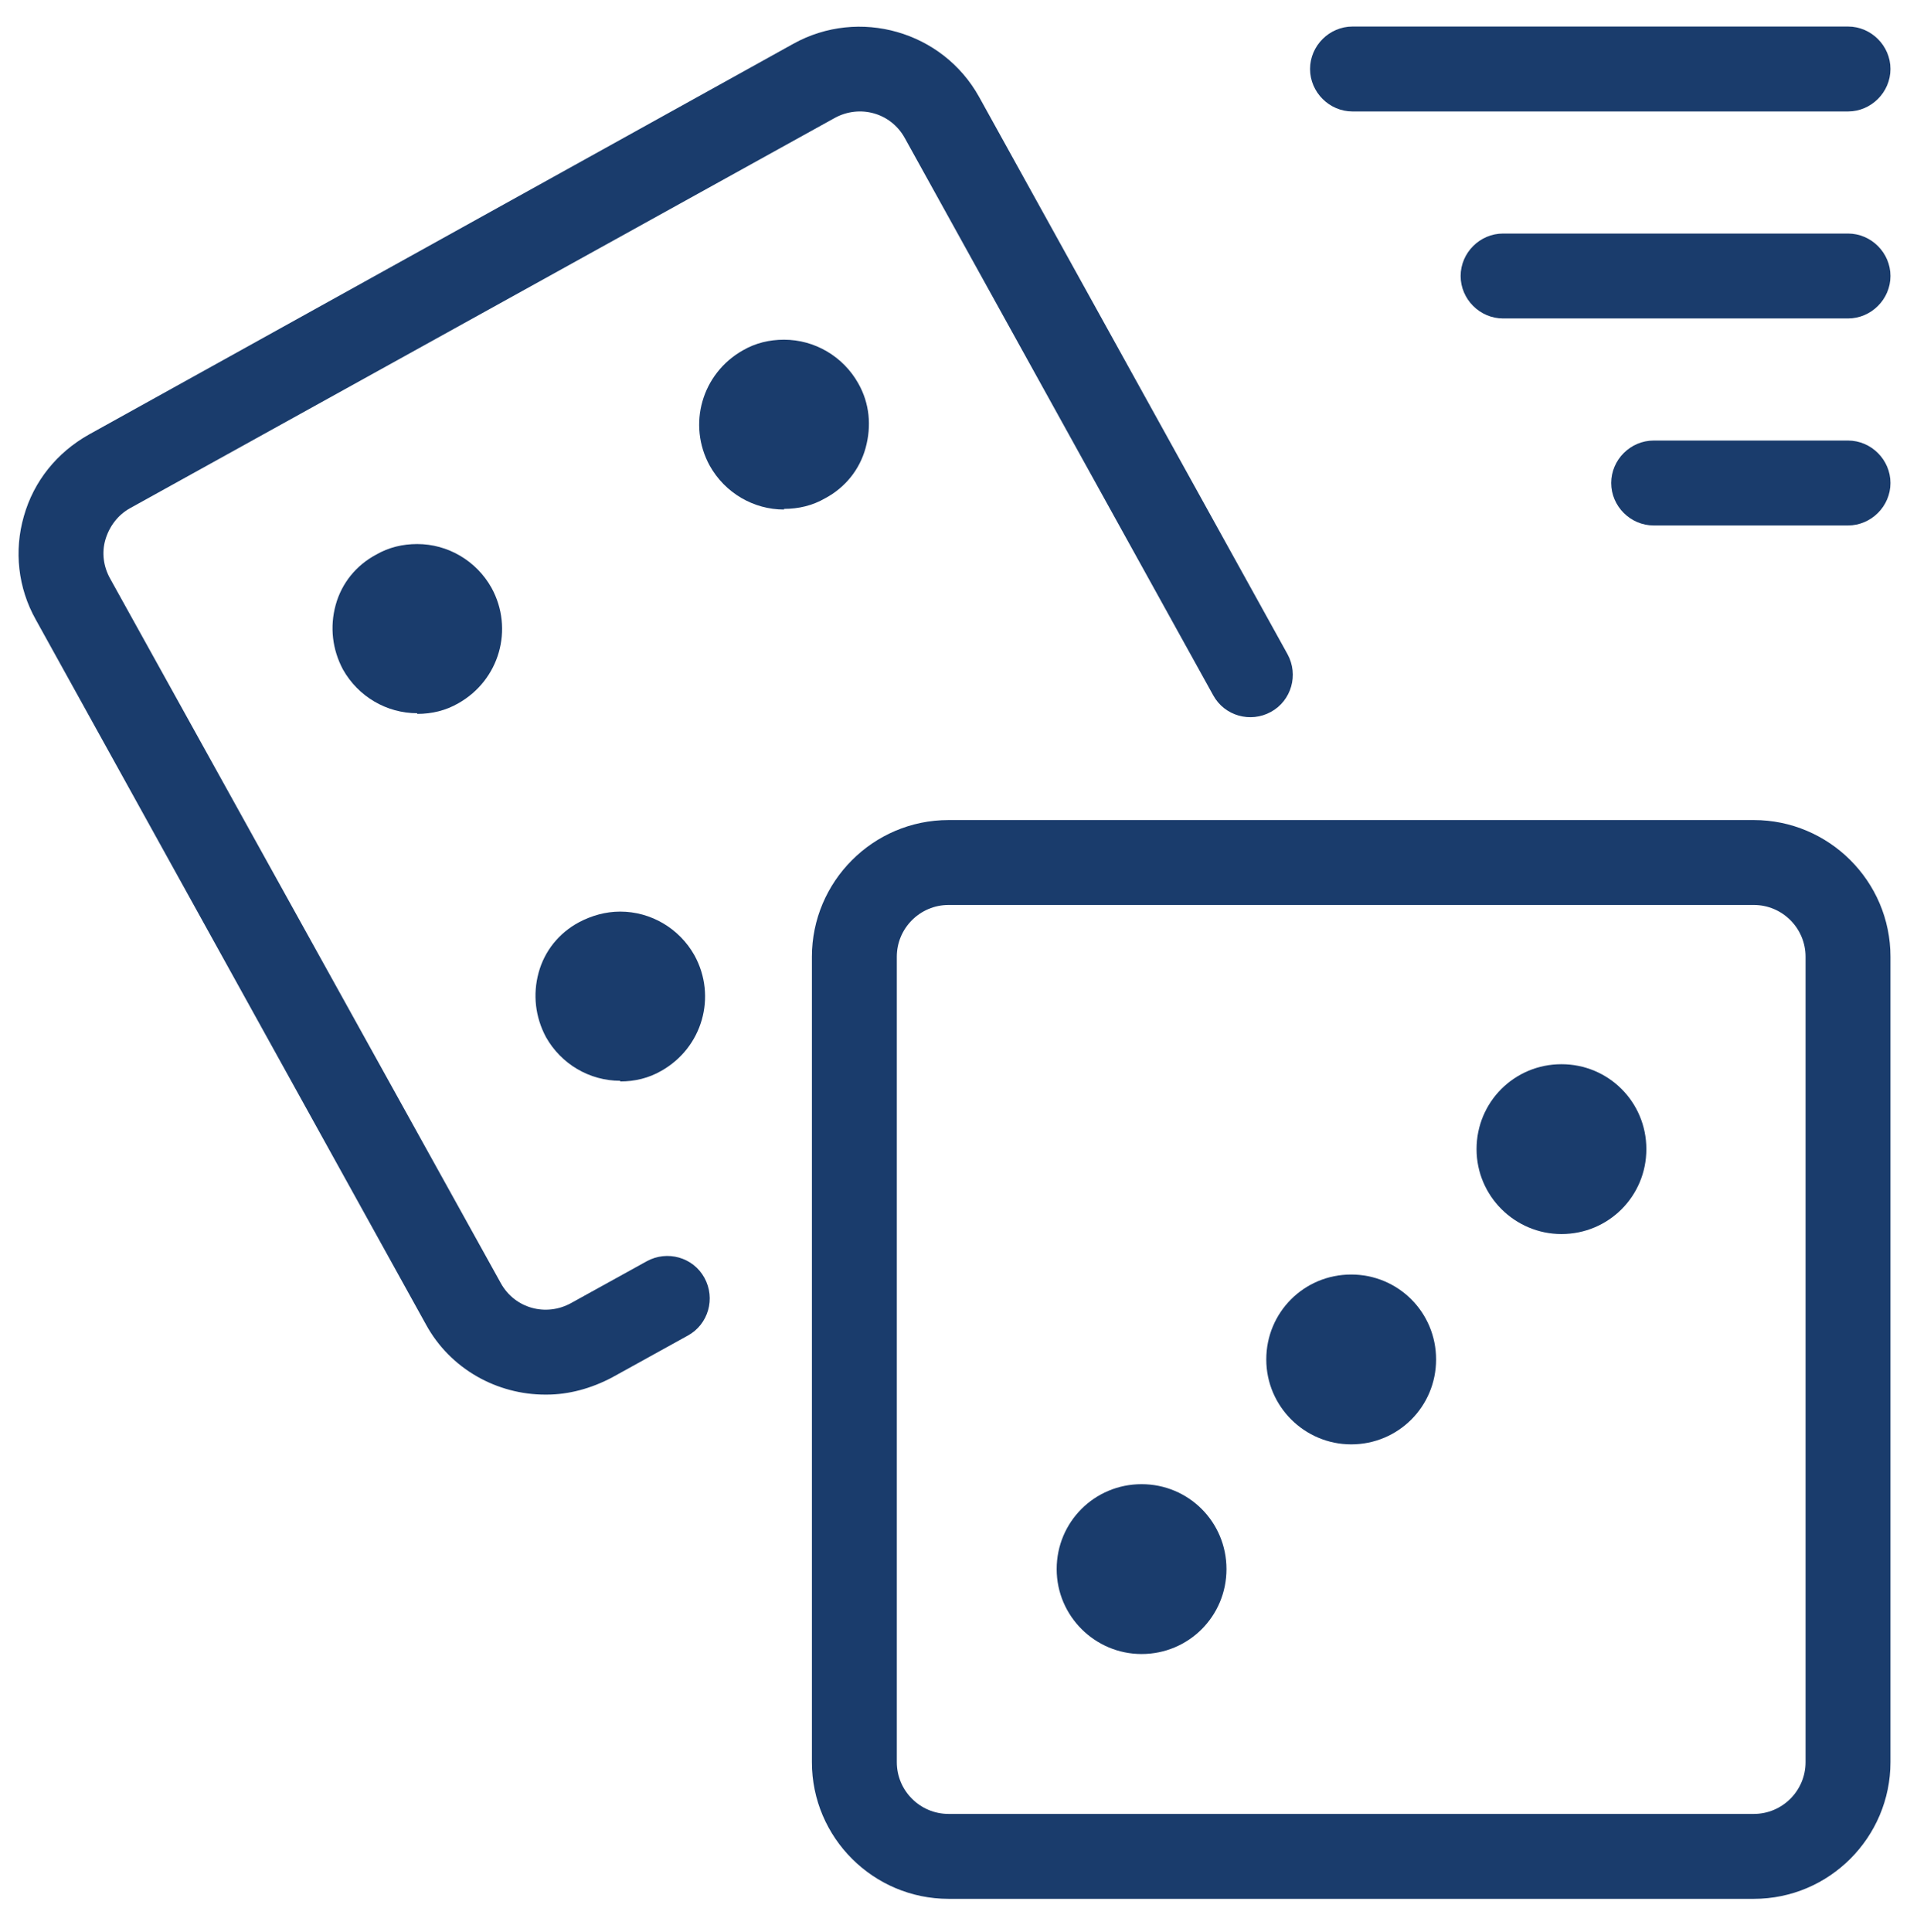
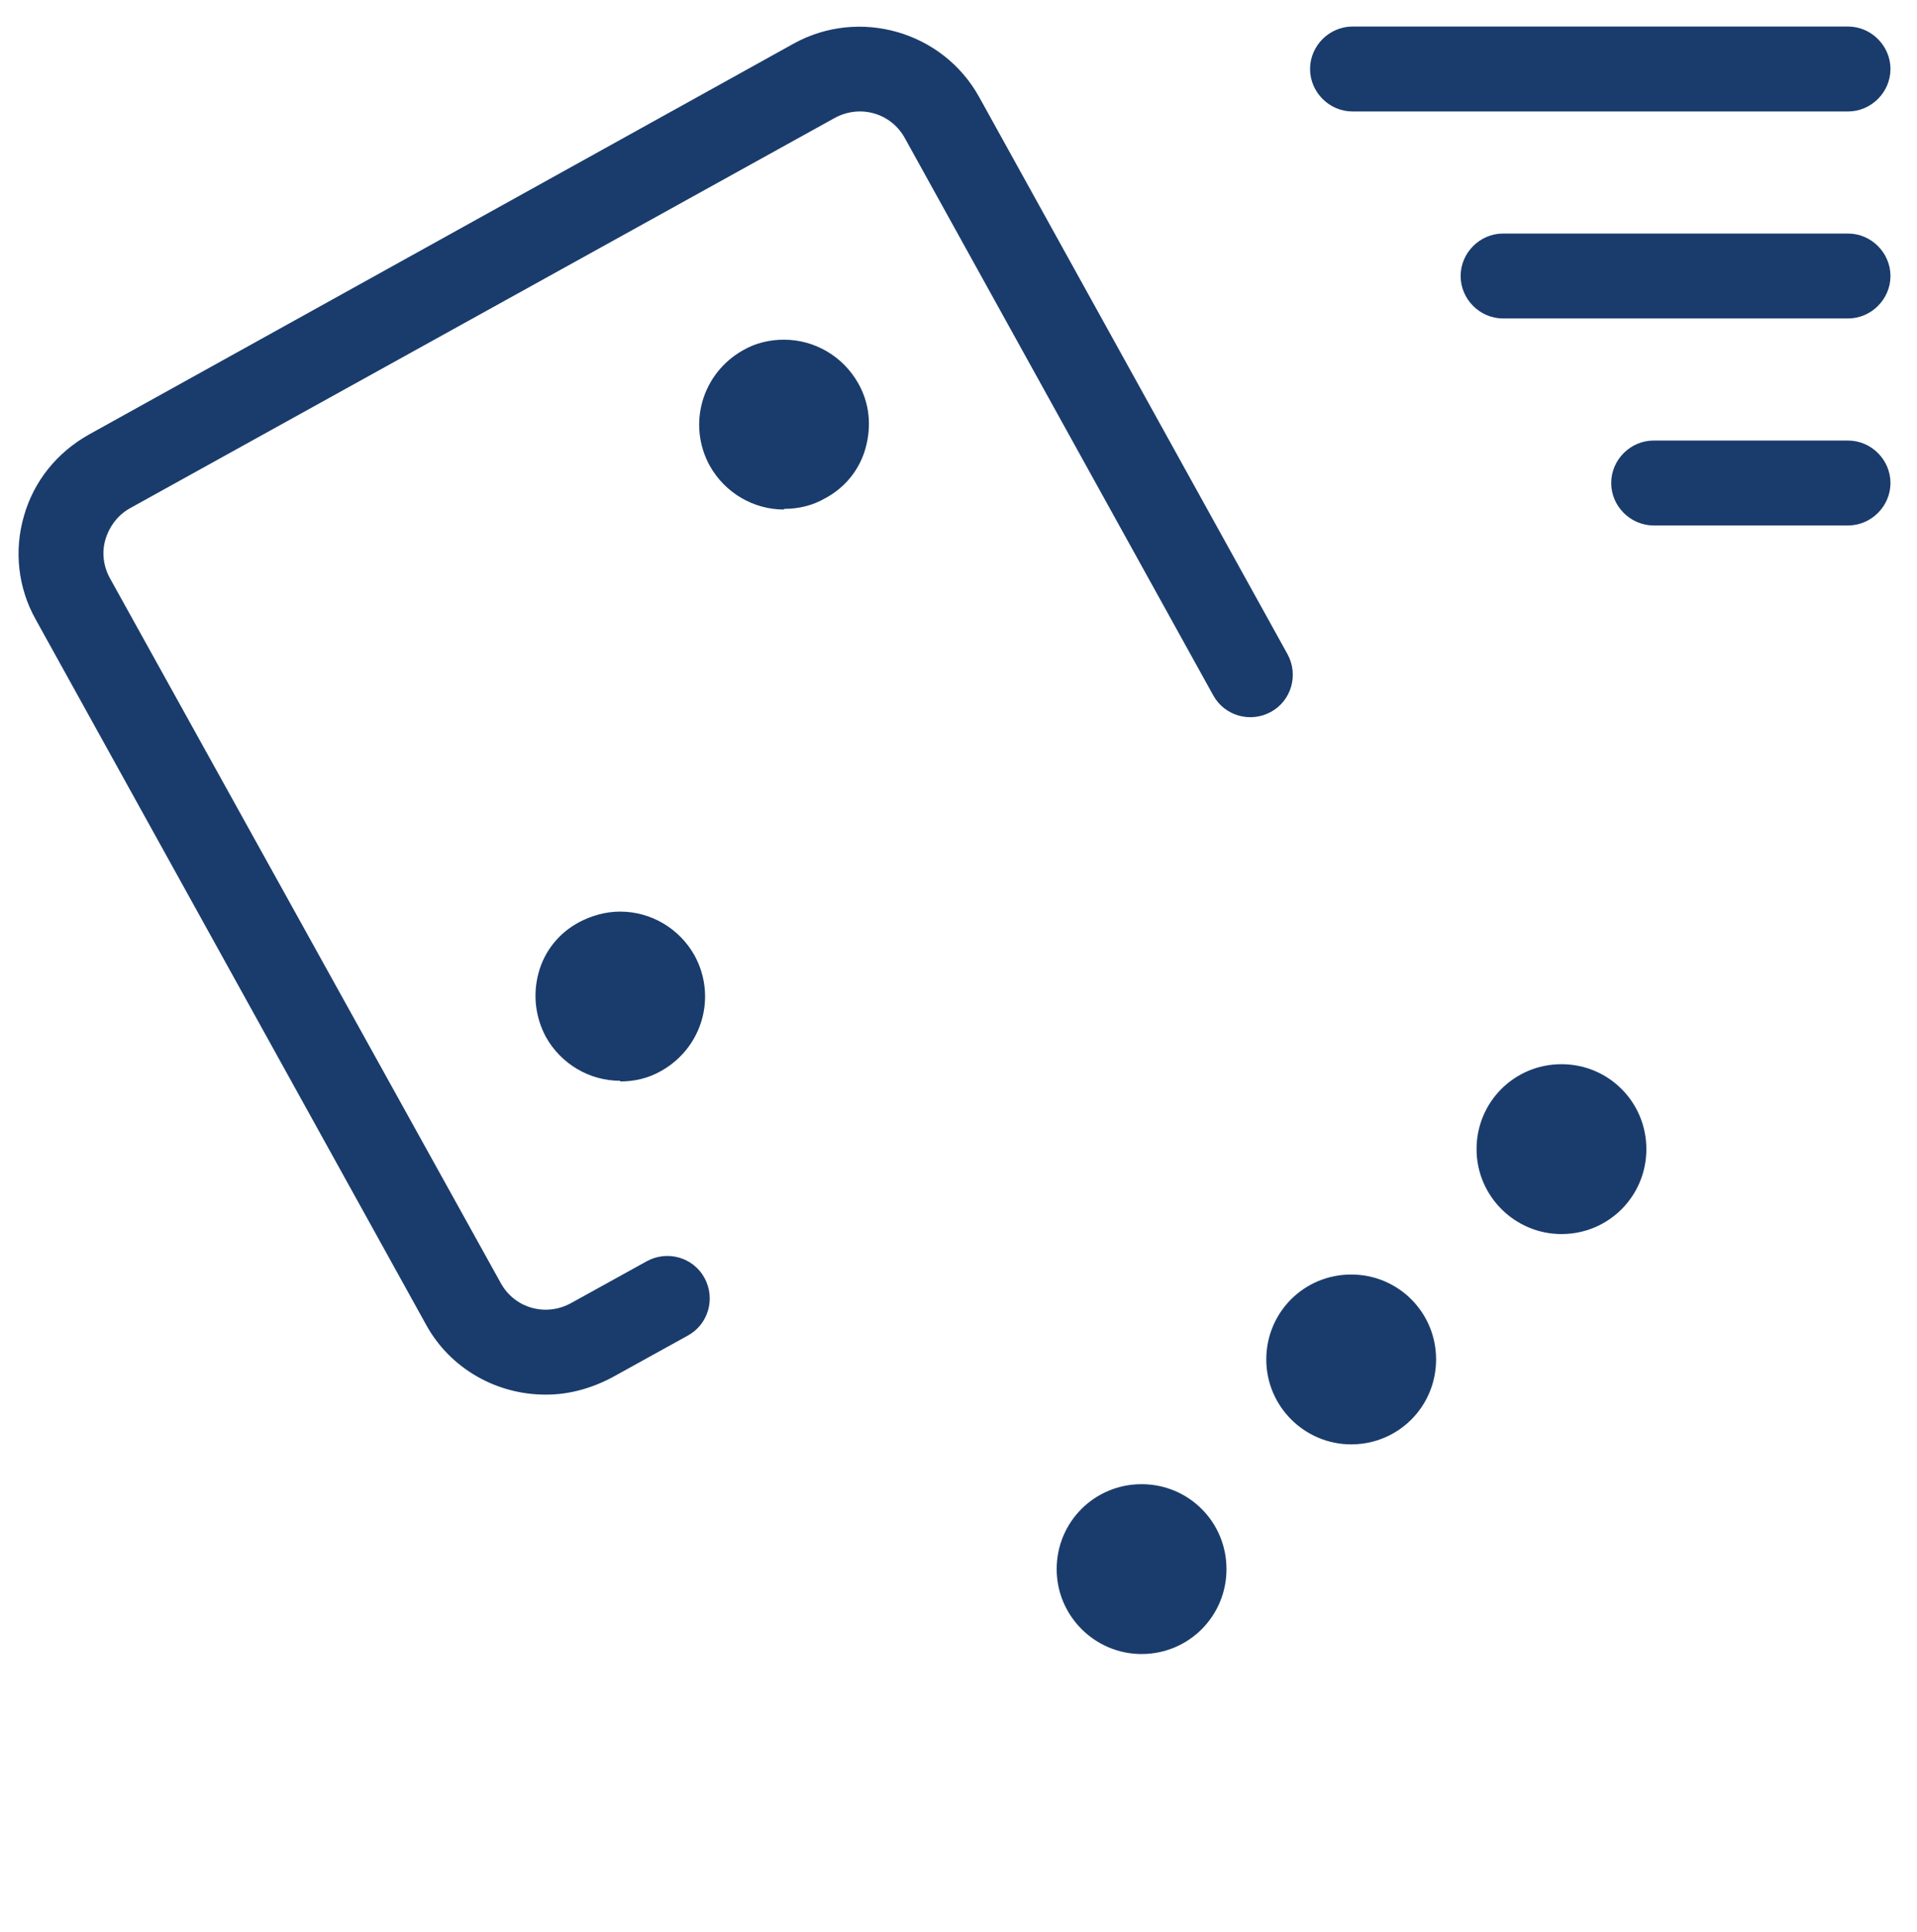
<svg xmlns="http://www.w3.org/2000/svg" version="1.1" viewBox="0 0 289 291.2">
  <defs>
    <style>
      .cls-1 {
        fill: none;
      }

      .cls-2 {
        clip-path: url(#clippath);
      }

      .cls-3 {
        fill: #1a3c6c;
      }
    </style>
    <clipPath id="clippath">
      <rect class="cls-1" x="2.8" y="4" width="282.2" height="282.2" />
    </clipPath>
  </defs>
  <g>
    <g id="Layer_1">
      <g class="cls-2">
        <path class="cls-3" d="M278.6,16.8h-74.7c-3.5,0-6.4-2.9-6.4-6.4s2.9-6.4,6.4-6.4h74.7c3.5,0,6.4,2.9,6.4,6.4s-2.9,6.4-6.4,6.4" />
        <path class="cls-3" d="M278.6,48h-52c-3.5,0-6.4-2.9-6.4-6.4s2.9-6.4,6.4-6.4h52c3.5,0,6.4,2.9,6.4,6.4s-2.9,6.4-6.4,6.4" />
        <path class="cls-3" d="M278.6,79.2h-29.3c-3.5,0-6.4-2.9-6.4-6.4s2.9-6.4,6.4-6.4h29.3c3.5,0,6.4,2.9,6.4,6.4s-2.9,6.4-6.4,6.4" />
-         <path class="cls-3" d="M143,136.4c-4.3,0-7.8,3.5-7.8,7.8v121.4c0,4.3,3.5,7.8,7.8,7.8h121.4c4.3,0,7.8-3.5,7.8-7.8v-121.4c0-4.3-3.5-7.8-7.8-7.8h-121.4ZM264.4,286.2h-121.4c-11.3,0-20.6-9.2-20.6-20.6v-121.4c0-11.3,9.2-20.6,20.6-20.6h121.4c11.3,0,20.6,9.2,20.6,20.6v121.4c0,11.3-9.2,20.6-20.6,20.6" />
        <path class="cls-3" d="M203.7,217.7c-7,0-12.8-5.7-12.8-12.8s5.7-12.8,12.8-12.8,12.8,5.7,12.8,12.8-5.7,12.8-12.8,12.8" />
        <path class="cls-3" d="M235.4,186c-7,0-12.8-5.7-12.8-12.8s5.7-12.8,12.8-12.8,12.8,5.7,12.8,12.8-5.7,12.8-12.8,12.8" />
        <path class="cls-3" d="M172.1,249.3c-7,0-12.8-5.7-12.8-12.8s5.7-12.8,12.8-12.8,12.8,5.7,12.8,12.8-5.7,12.8-12.8,12.8" />
-         <path class="cls-3" d="M62.9,107.5c-4.6,0-8.9-2.5-11.2-6.6-1.6-3-2-6.4-1.1-9.7s3.1-6,6.1-7.6c1.9-1.1,4-1.6,6.2-1.6,4.6,0,8.9,2.5,11.2,6.6,3.4,6.2,1.2,13.9-5,17.4-1.9,1.1-4,1.6-6.2,1.6" />
        <path class="cls-3" d="M118.2,76.8c-4.6,0-8.9-2.5-11.2-6.6-3.4-6.2-1.2-13.9,5-17.4,1.9-1.1,4-1.6,6.2-1.6,4.6,0,8.9,2.5,11.2,6.6,1.7,3,2,6.4,1.1,9.7-.9,3.3-3.1,6-6.1,7.6-1.9,1.1-4,1.6-6.2,1.6" />
        <path class="cls-3" d="M93.5,162.9c-4.6,0-8.9-2.5-11.2-6.6-1.6-3-2-6.4-1.1-9.7.9-3.3,3.1-6,6.1-7.6,1.9-1,4-1.6,6.2-1.6,4.6,0,8.9,2.5,11.2,6.6,3.4,6.2,1.2,13.9-5,17.4-1.9,1.1-4,1.6-6.2,1.6" />
        <path class="cls-3" d="M82.2,210.2c-7.2,0-14.3-3.8-18-10.6L5.4,93.4c-2.7-4.8-3.3-10.4-1.8-15.6,1.5-5.3,5-9.6,9.8-12.3L119.6,6.6c9.9-5.5,22.5-1.9,28,8l46.5,84c1.7,3.1.6,7-2.5,8.7-3.1,1.7-7,.6-8.7-2.5l-46.5-84c-2.1-3.8-6.8-5.1-10.6-3L19.6,76.6c-1.8,1-3.1,2.7-3.7,4.7-.6,2-.3,4.1.7,5.9l58.9,106.2c2.1,3.8,6.8,5.1,10.6,3l11.4-6.3c3.1-1.7,7-.6,8.7,2.5,1.7,3.1.6,7-2.5,8.7l-11.4,6.3c-3.2,1.7-6.6,2.6-9.9,2.6" />
      </g>
    </g>
  </g>
</svg>